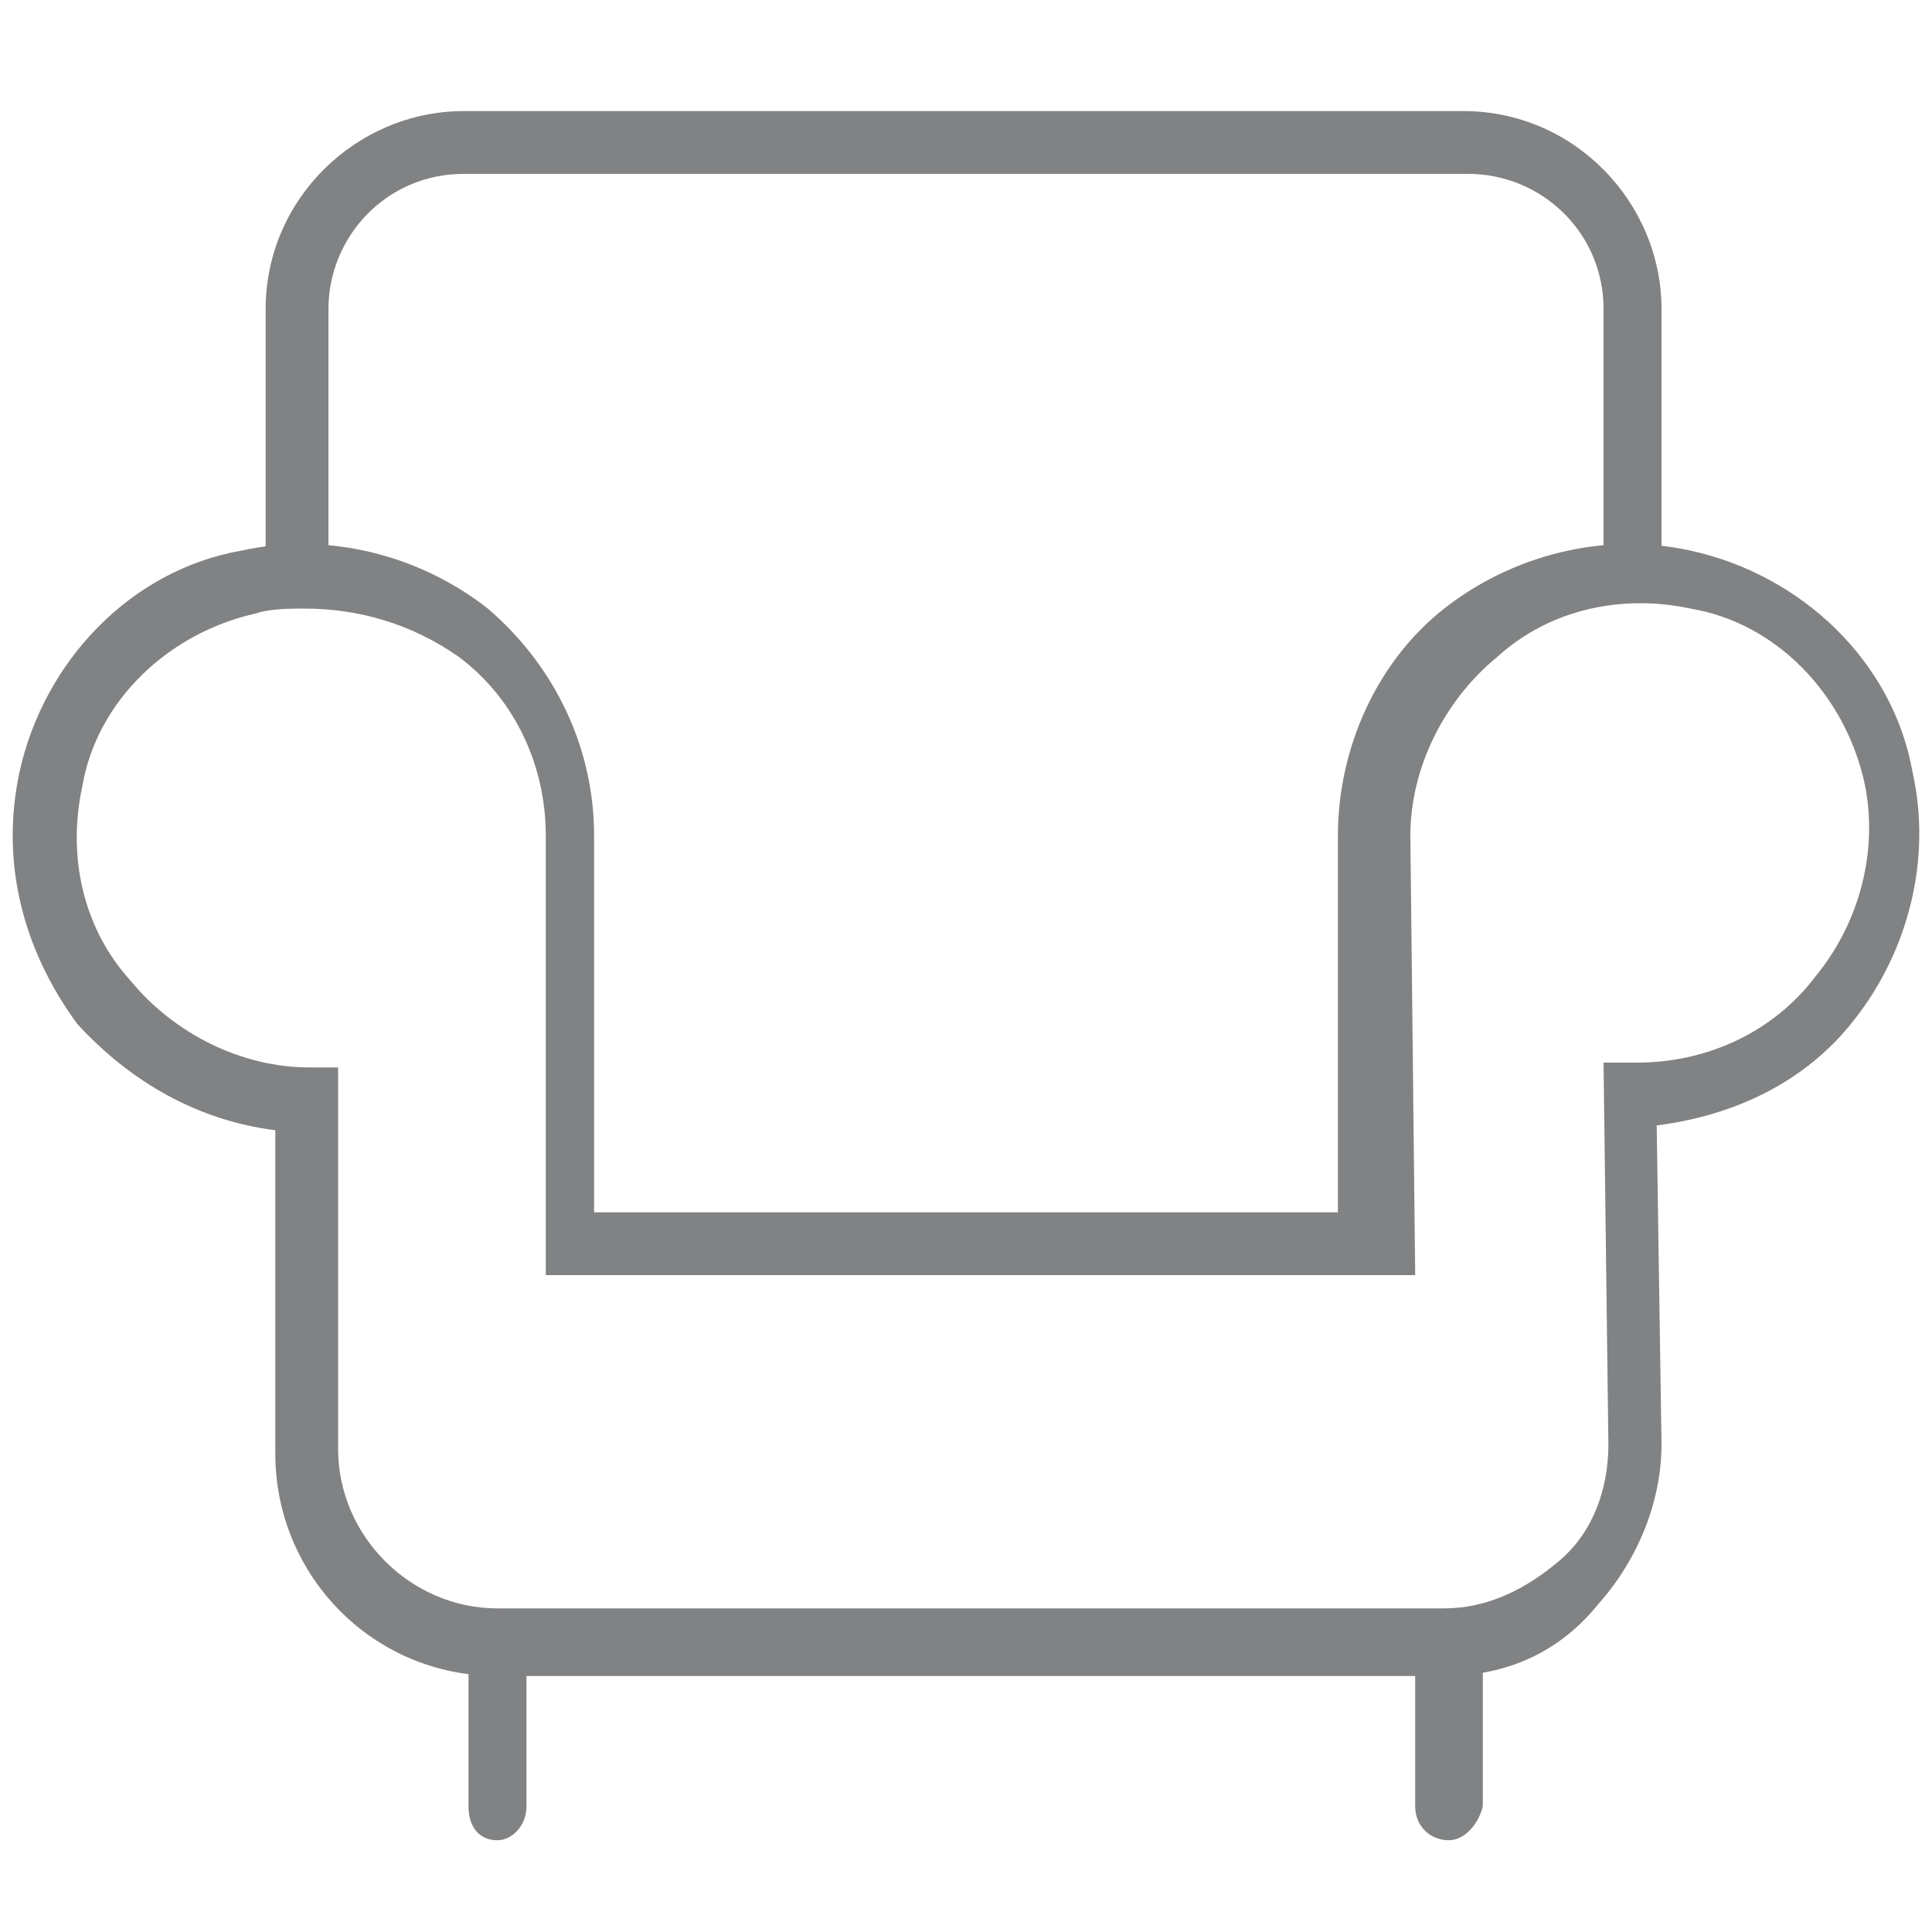
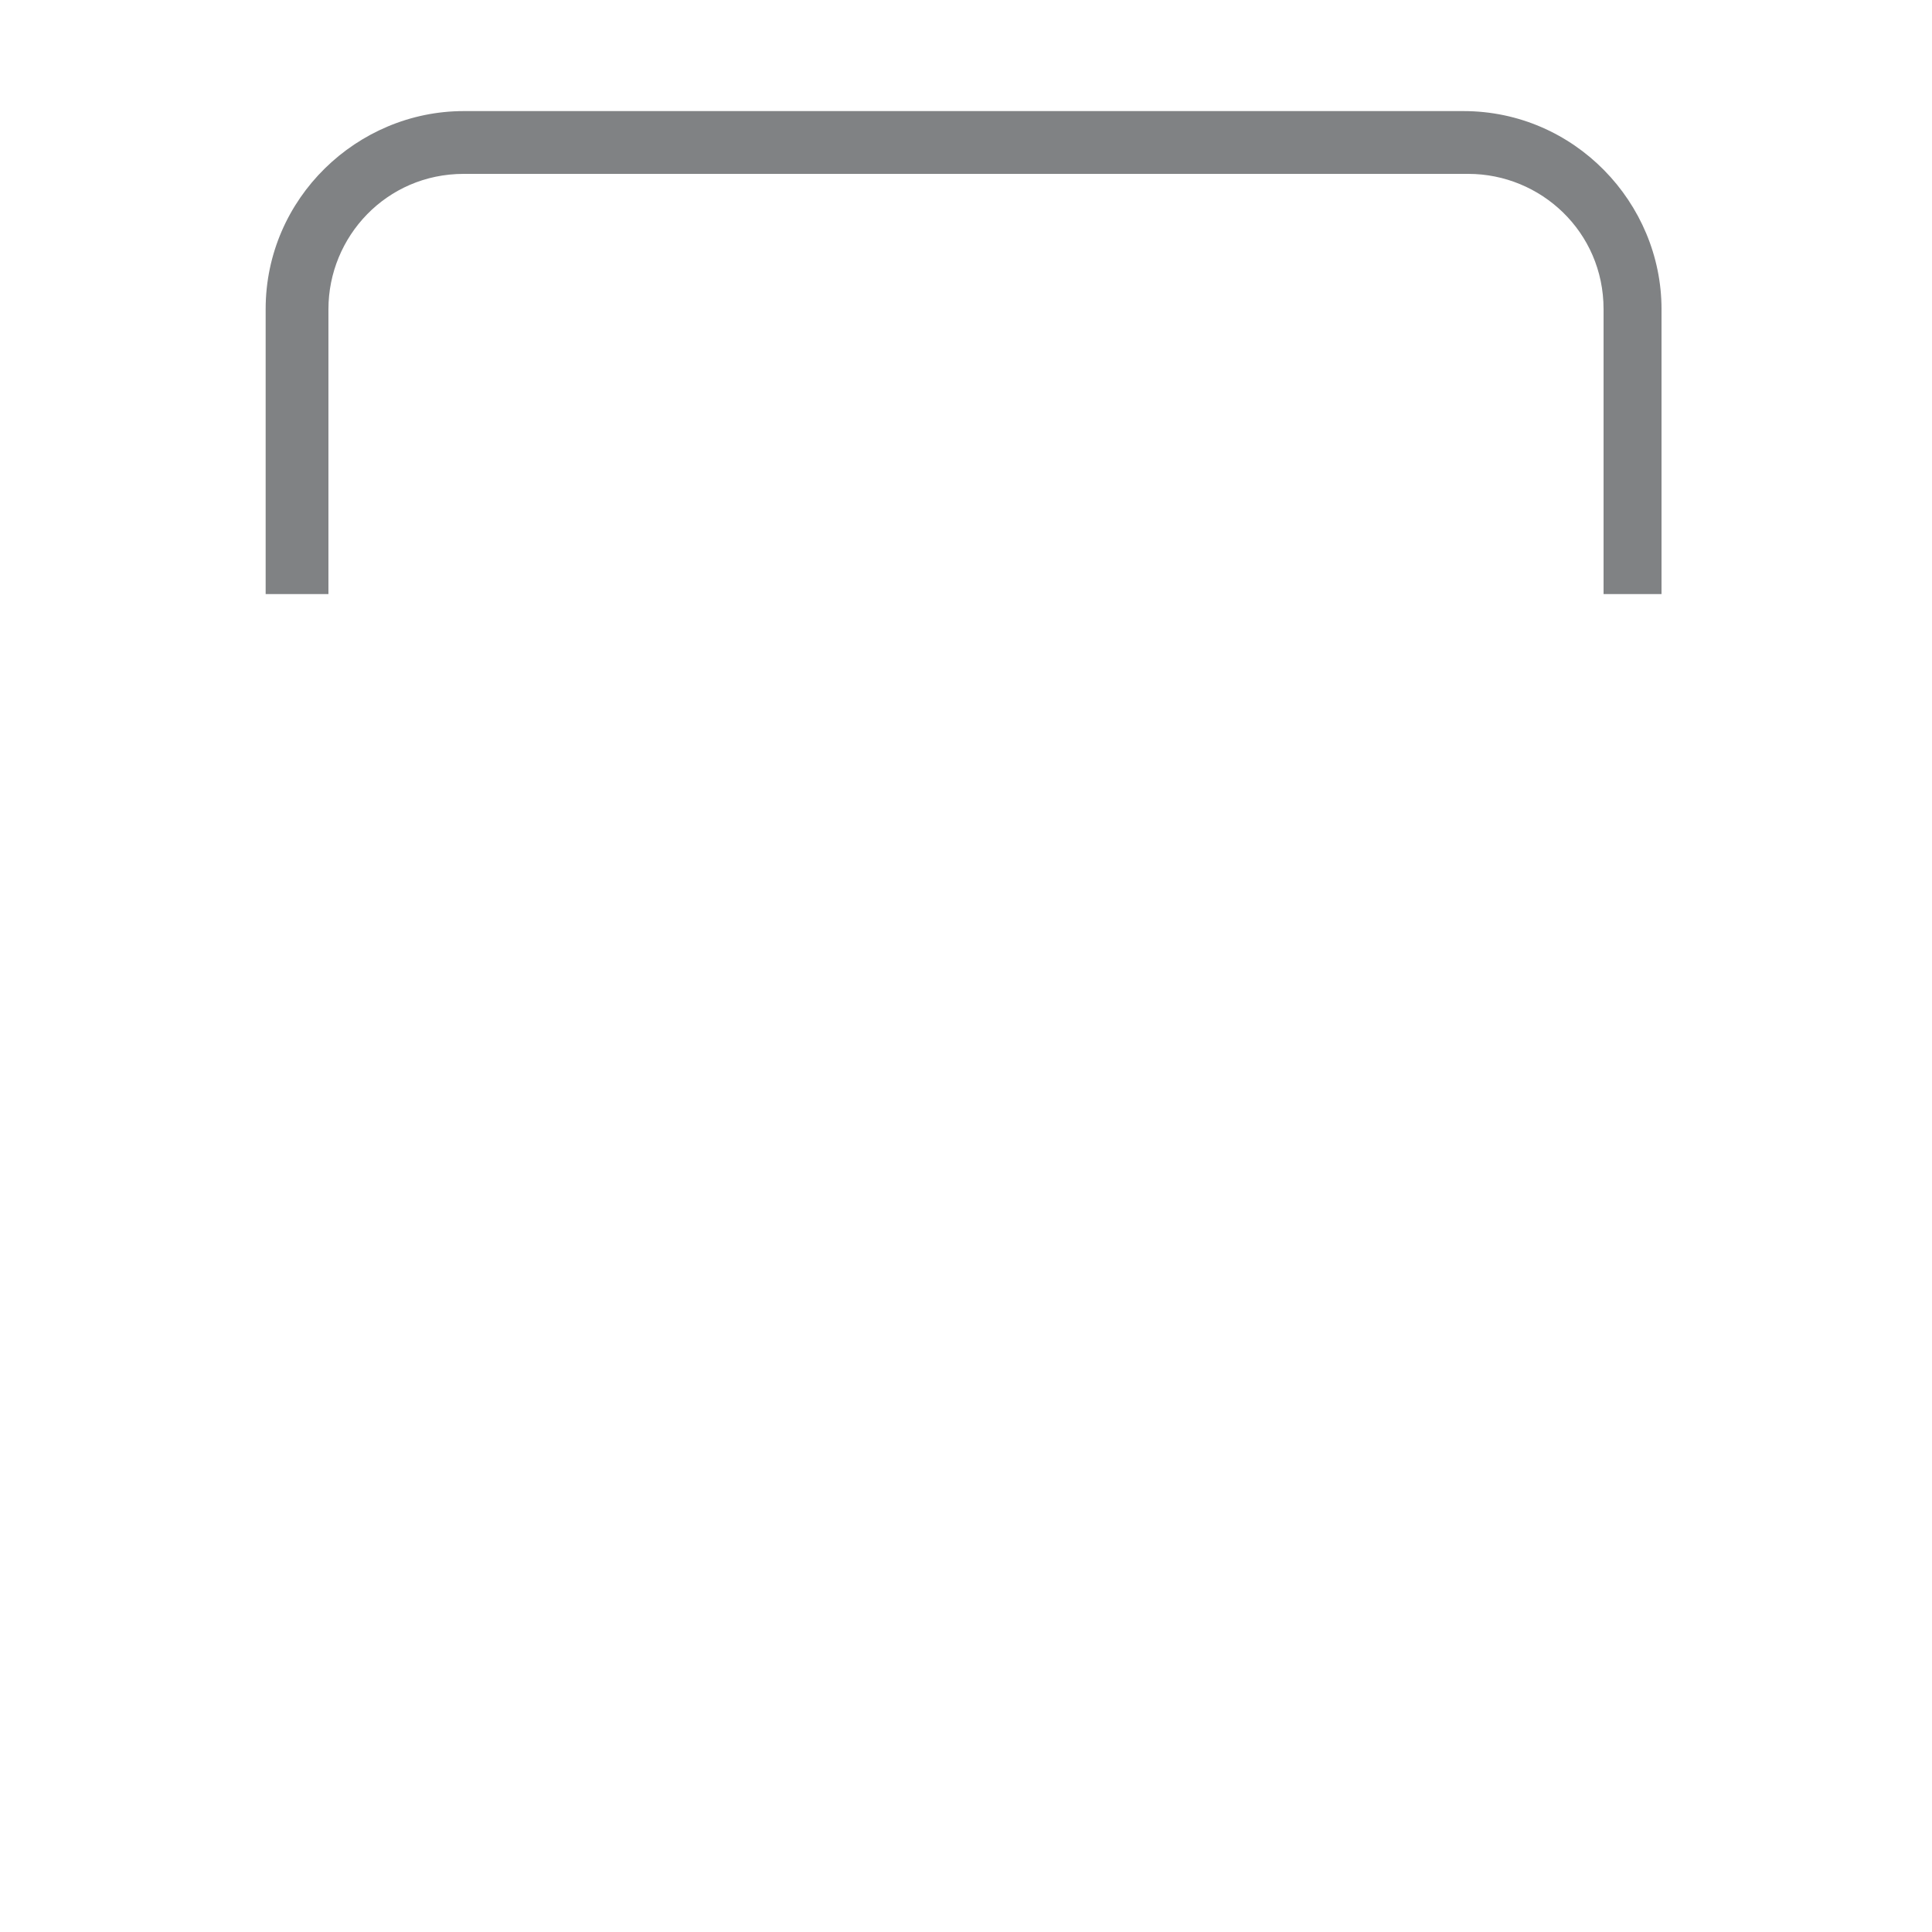
<svg xmlns="http://www.w3.org/2000/svg" version="1.1" id="图层_2_1_" x="0px" y="0px" viewBox="0 0 40 40" style="enable-background:new 0 0 40 40;" xml:space="preserve">
  <style type="text/css">
	.st0{fill:#808284;}
</style>
  <path class="st0" d="M34.5,12.3h-1.3V6.4c0-1.6-1.3-2.8-2.8-2.8H9.6c-1.6,0-2.8,1.3-2.8,2.8v5.9H5.5V6.4c0-2.3,1.9-4.1,4.1-4.1h20.7  c2.3,0,4.1,1.9,4.1,4.1V12.3z" />
-   <path class="st0" d="M29.9,34.7H10.3c-2.6,0-4.6-2.1-4.6-4.6v-6.7c-1.6-0.2-3-1-4.1-2.2C0.5,19.7,0,17.9,0.4,16  c0.5-2.3,2.3-4.2,4.6-4.6c1.8-0.4,3.7,0.1,5.1,1.2c1.4,1.2,2.2,2.9,2.2,4.7v7.8h15.4l0-7.8c0-1.8,0.8-3.6,2.2-4.7s3.3-1.6,5.1-1.2  c2.3,0.5,4.2,2.3,4.6,4.6c0.4,1.8-0.1,3.7-1.2,5.1c-1,1.3-2.5,2-4.1,2.2l0.1,6.6c0,1.2-0.5,2.4-1.3,3.3  C32.3,34.2,31.2,34.7,29.9,34.7z M6.3,12.6c-0.3,0-0.7,0-1,0.1c-1.8,0.4-3.3,1.8-3.6,3.6c-0.3,1.4,0,2.9,1,4  c0.9,1.1,2.3,1.8,3.7,1.8H7V30c0,1.8,1.5,3.3,3.3,3.3h19.6c0.9,0,1.7-0.4,2.4-1s1-1.5,1-2.4l-0.1-7.9h0.7c1.4,0,2.8-0.6,3.7-1.8  c0.9-1.1,1.3-2.6,1-4c-0.4-1.8-1.8-3.3-3.6-3.6c-1.4-0.3-2.9,0-4,1c-1.1,0.9-1.8,2.3-1.8,3.7l0.1,9.1h-18v-9.1  c0-1.4-0.6-2.8-1.8-3.7C8.5,12.9,7.4,12.6,6.3,12.6z" />
-   <path class="st0" d="M10.3,38.1c-0.4,0-0.6-0.3-0.6-0.7v-3.2c0-0.4,0.3-0.7,0.6-0.7s0.6,0.3,0.6,0.7v3.2  C10.9,37.8,10.6,38.1,10.3,38.1z" />
-   <path class="st0" d="M30,38.1c-0.4,0-0.7-0.3-0.7-0.7v-3.2c0-0.4,0.3-0.7,0.7-0.7s0.7,0.3,0.7,0.7v3.2C30.6,37.8,30.3,38.1,30,38.1z  " />
</svg>